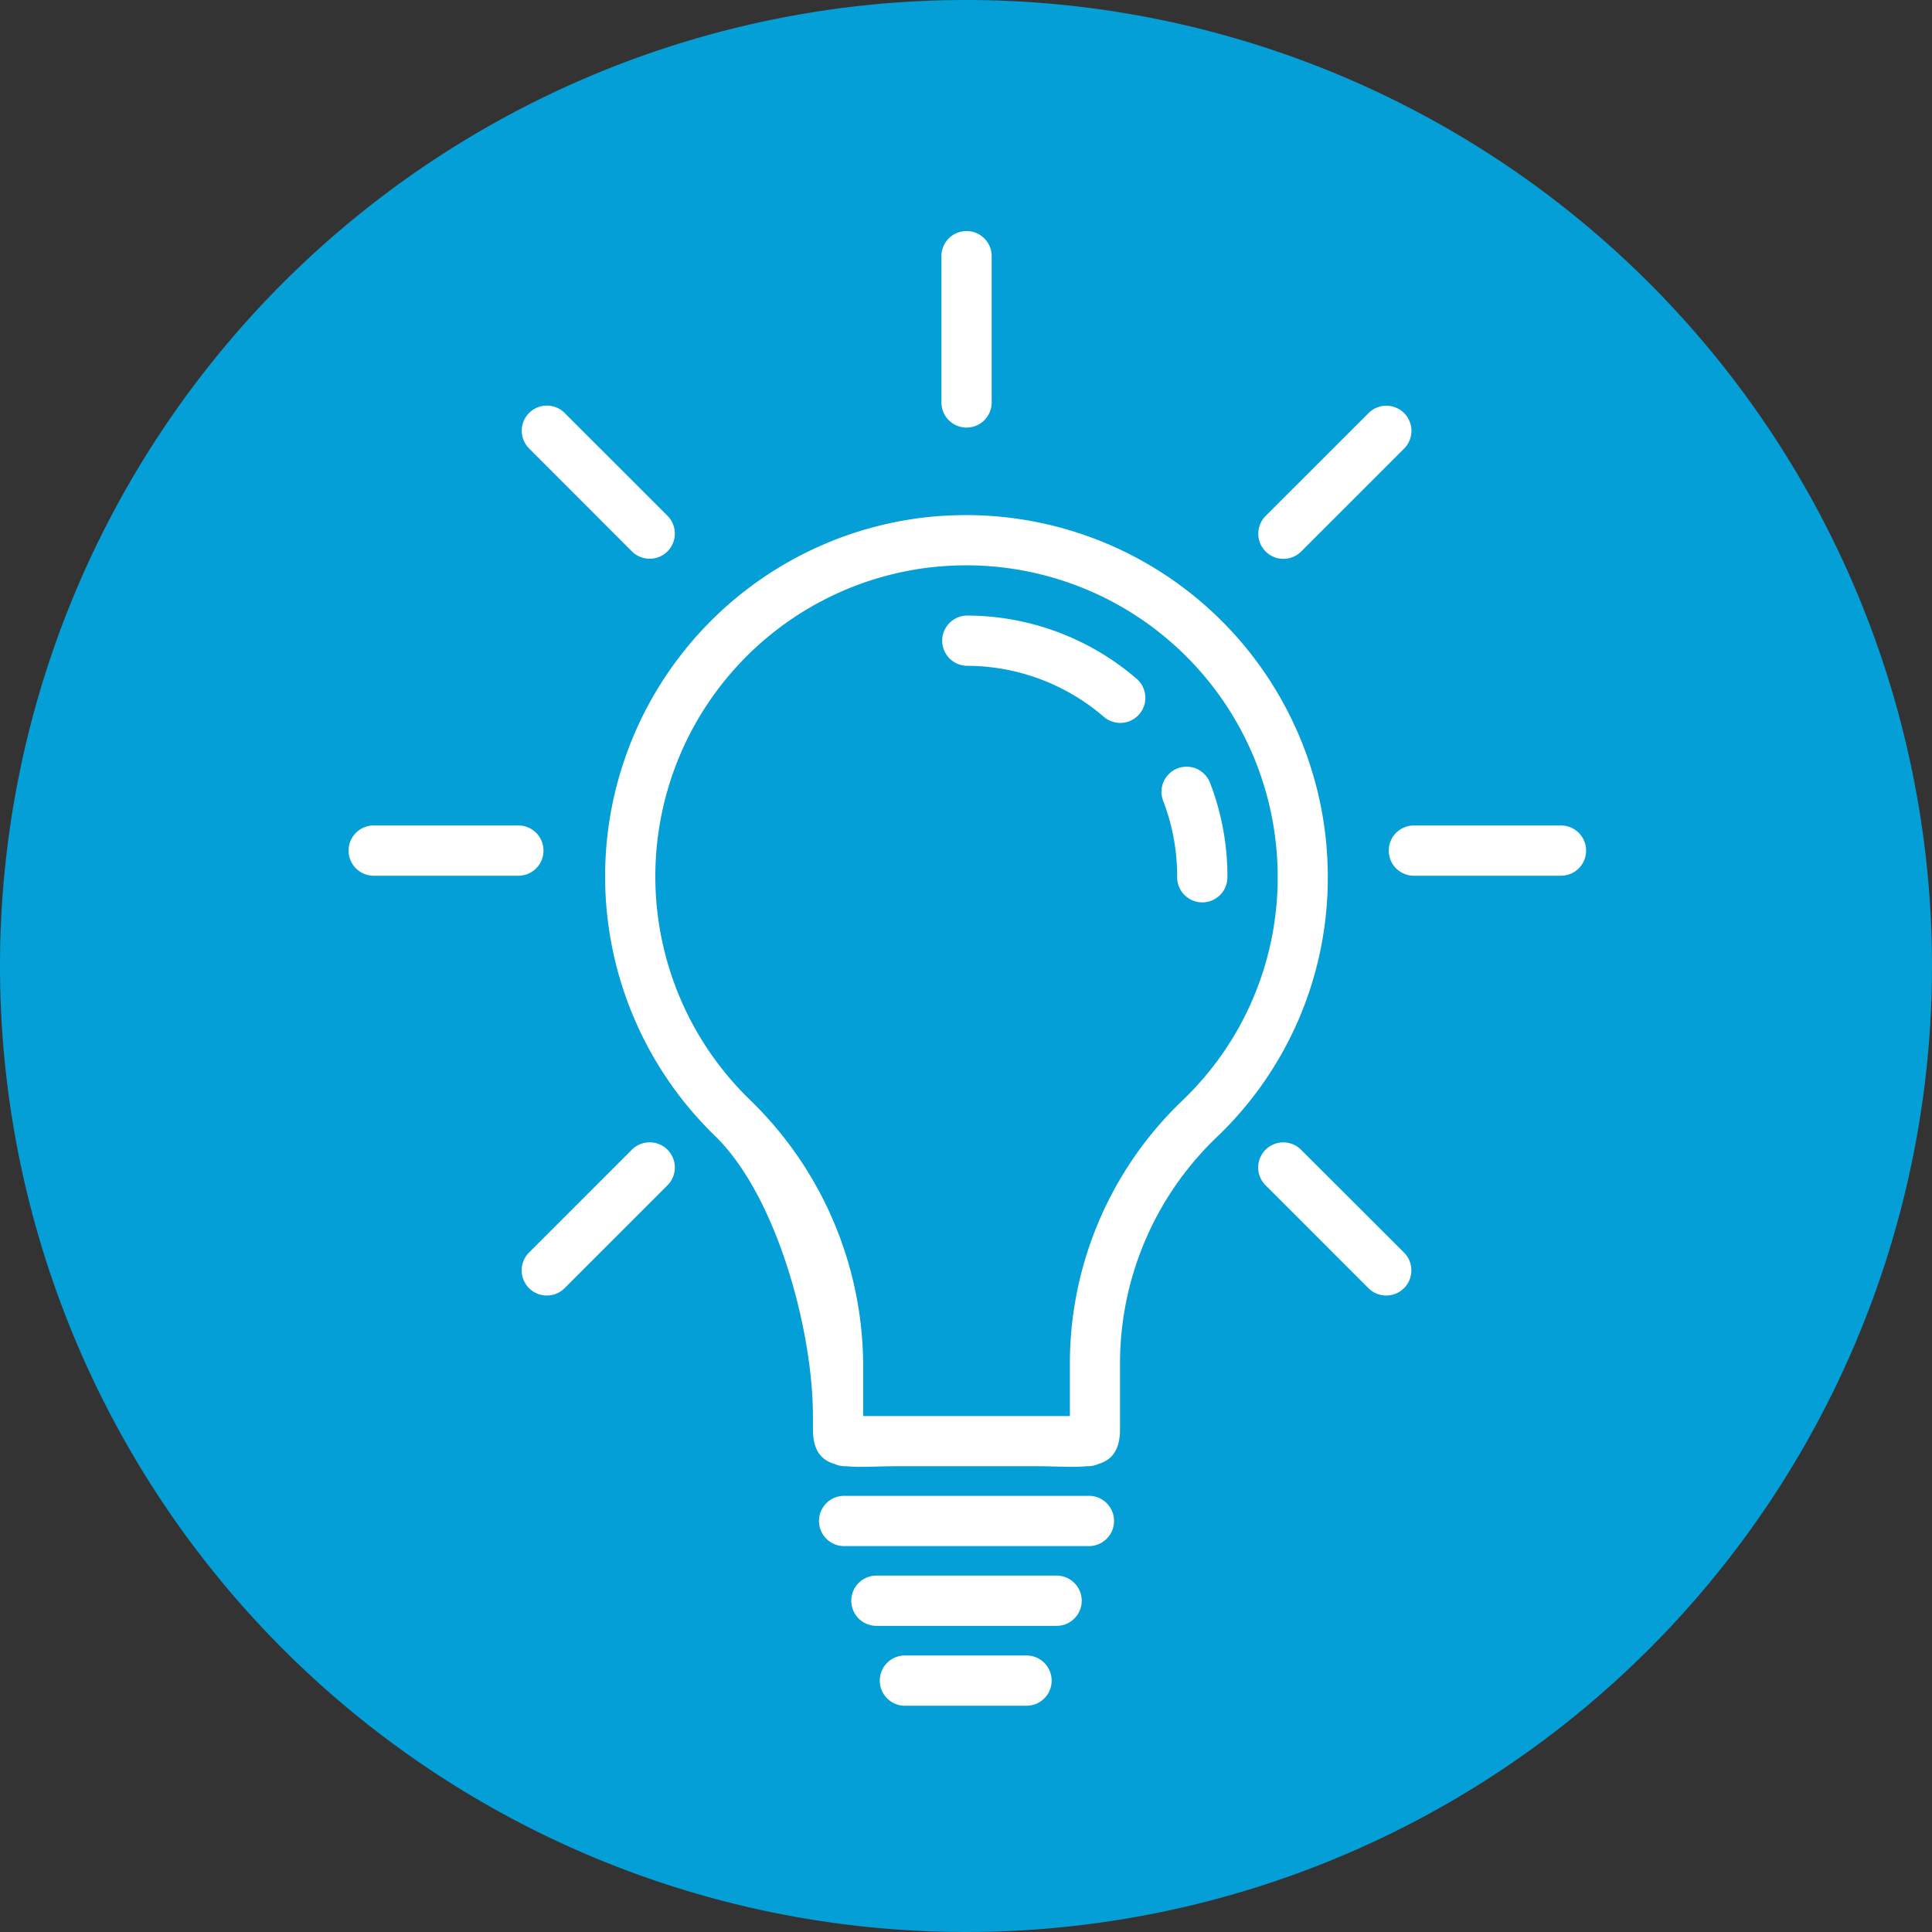
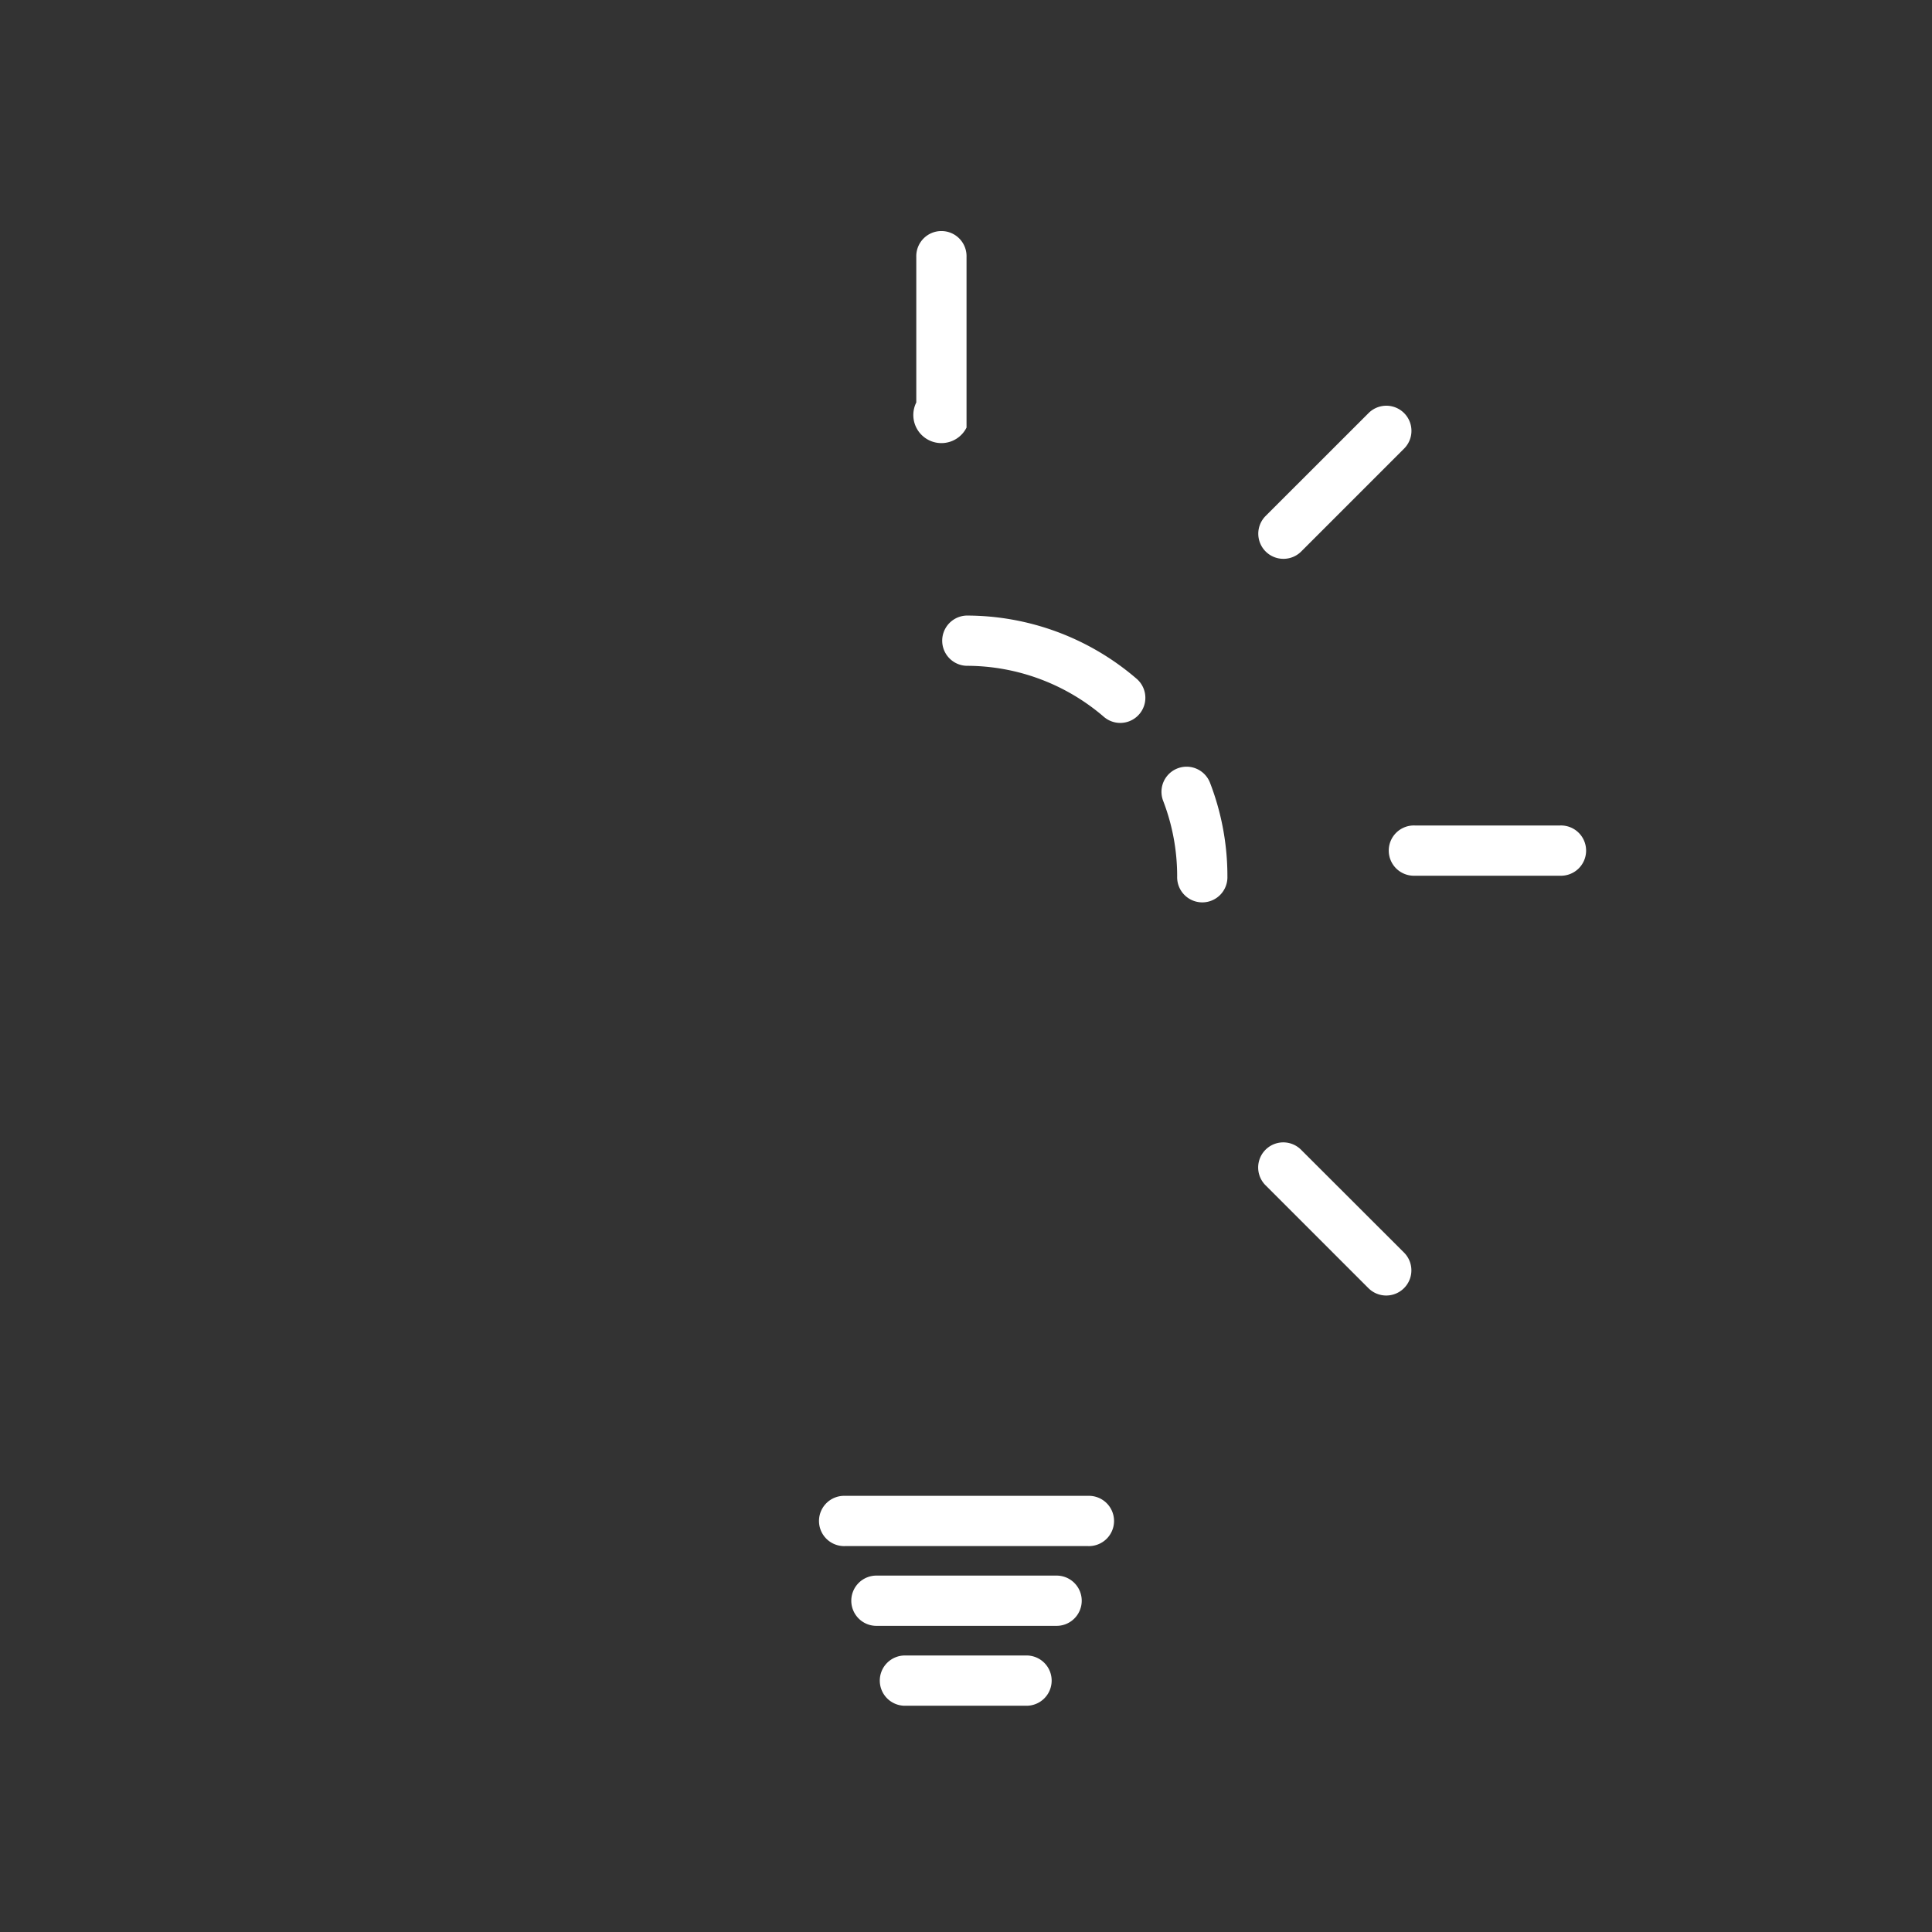
<svg xmlns="http://www.w3.org/2000/svg" width="75.866" height="75.866" viewBox="0 0 75.866 75.866">
  <rect x="0" y="0" width="75.866" height="75.866" fill="#333333" stroke="none" />
  <g id="icone-conteudo" transform="translate(-316.518 -718)">
-     <path id="Path_760" data-name="Path 760" d="M37.933,0A37.933,37.933,0,1,1,0,37.933,37.933,37.933,0,0,1,37.933,0Z" transform="translate(316.518 718)" fill="#049fd6" />
    <g id="Group_1073" data-name="Group 1073" transform="translate(330.174 727.104)">
-       <path id="Path_747" data-name="Path 747" d="M42.613,21.912A14.751,14.751,0,0,0,41,22a14.191,14.191,0,0,0-8.268,24.285c2.447,2.374,3.85,7.678,3.85,11V57.8c0,.846.326,1.217.856,1.375a.983.983,0,0,0,.4.086H37.9c.543.054,1.213,0,1.94,0h5.544c.727,0,1.4.053,1.94,0h.063a.977.977,0,0,0,.4-.087c.529-.159.854-.529.854-1.375V55.26A12.3,12.3,0,0,1,52.4,46.376,14.064,14.064,0,0,0,56.8,36.1,14.207,14.207,0,0,0,42.613,21.912Zm8.429,23.035a14.284,14.284,0,0,0-4.37,10.312v2.032H38.555V55.257a14.58,14.58,0,0,0-4.45-10.387,12.218,12.218,0,0,1,7.112-20.908,12.782,12.782,0,0,1,1.4-.078A12.232,12.232,0,0,1,54.832,36.1,12.106,12.106,0,0,1,51.042,44.947Z" transform="translate(-18.316 -10.789)" fill="#fff" />
      <path id="Path_748" data-name="Path 748" d="M49.487,27.911a.987.987,0,0,0,0,1.973,8.264,8.264,0,0,1,5.4,2.01A.986.986,0,0,0,56.174,30.4,10.235,10.235,0,0,0,49.487,27.911Z" transform="translate(-25.189 -12.843)" fill="#fff" />
      <path id="Path_749" data-name="Path 749" d="M63.547,37.567a.986.986,0,1,0-1.84.71,8.234,8.234,0,0,1,.55,2.968.987.987,0,1,0,1.973,0A10.175,10.175,0,0,0,63.547,37.567Z" transform="translate(-29.688 -15.933)" fill="#fff" />
      <path id="Path_750" data-name="Path 750" d="M51.776,80.47H42.227a.987.987,0,1,0,0,1.973h9.549a.987.987,0,1,0,0-1.973Z" transform="translate(-22.704 -30.835)" fill="#fff" />
      <path id="Path_751" data-name="Path 751" d="M51.168,85.233H44.156a.987.987,0,1,0,0,1.973h7.012a.987.987,0,1,0,0-1.973Z" transform="translate(-23.365 -32.466)" fill="#fff" />
      <path id="Path_752" data-name="Path 752" d="M50.631,90H45.857a.987.987,0,1,0,0,1.973h4.775a.987.987,0,0,0,0-1.973Z" transform="translate(-23.947 -34.096)" fill="#fff" />
-       <path id="Path_753" data-name="Path 753" d="M20.742,41.431a.986.986,0,0,0-.987-.987H14.043a.987.987,0,0,0,0,1.973h5.713A.986.986,0,0,0,20.742,41.431Z" transform="translate(-13.056 -17.133)" fill="#fff" />
      <path id="Path_754" data-name="Path 754" d="M81.957,40.444H76.245a.987.987,0,1,0,0,1.973h5.713a.987.987,0,1,0,0-1.973Z" transform="translate(-34.349 -17.133)" fill="#fff" />
-       <path id="Path_755" data-name="Path 755" d="M49.487,12.686a.986.986,0,0,0,.987-.987V5.987a.987.987,0,1,0-1.973,0V11.7A.986.986,0,0,0,49.487,12.686Z" transform="translate(-25.189 -5)" fill="#fff" />
+       <path id="Path_755" data-name="Path 755" d="M49.487,12.686V5.987a.987.987,0,1,0-1.973,0V11.7A.986.986,0,0,0,49.487,12.686Z" transform="translate(-25.189 -5)" fill="#fff" />
      <path id="Path_756" data-name="Path 756" d="M68.407,21.394a.983.983,0,0,0,.7-.289l4.039-4.039a.986.986,0,0,0-1.395-1.395L67.71,19.71a.986.986,0,0,0,.7,1.684Z" transform="translate(-31.666 -8.554)" fill="#fff" />
-       <path id="Path_757" data-name="Path 757" d="M27.766,59.655l-4.039,4.039a.987.987,0,0,0,1.4,1.395l4.039-4.039a.987.987,0,1,0-1.4-1.395Z" transform="translate(-16.61 -23.611)" fill="#fff" />
-       <path id="Path_758" data-name="Path 758" d="M27.766,21.1a.987.987,0,1,0,1.4-1.395l-4.04-4.039a.986.986,0,0,0-1.395,1.395Z" transform="translate(-16.61 -8.554)" fill="#fff" />
      <path id="Path_759" data-name="Path 759" d="M69.1,59.655a.986.986,0,0,0-1.395,1.395l4.039,4.039a.987.987,0,0,0,1.4-1.395Z" transform="translate(-31.666 -23.611)" fill="#fff" />
    </g>
  </g>
</svg>